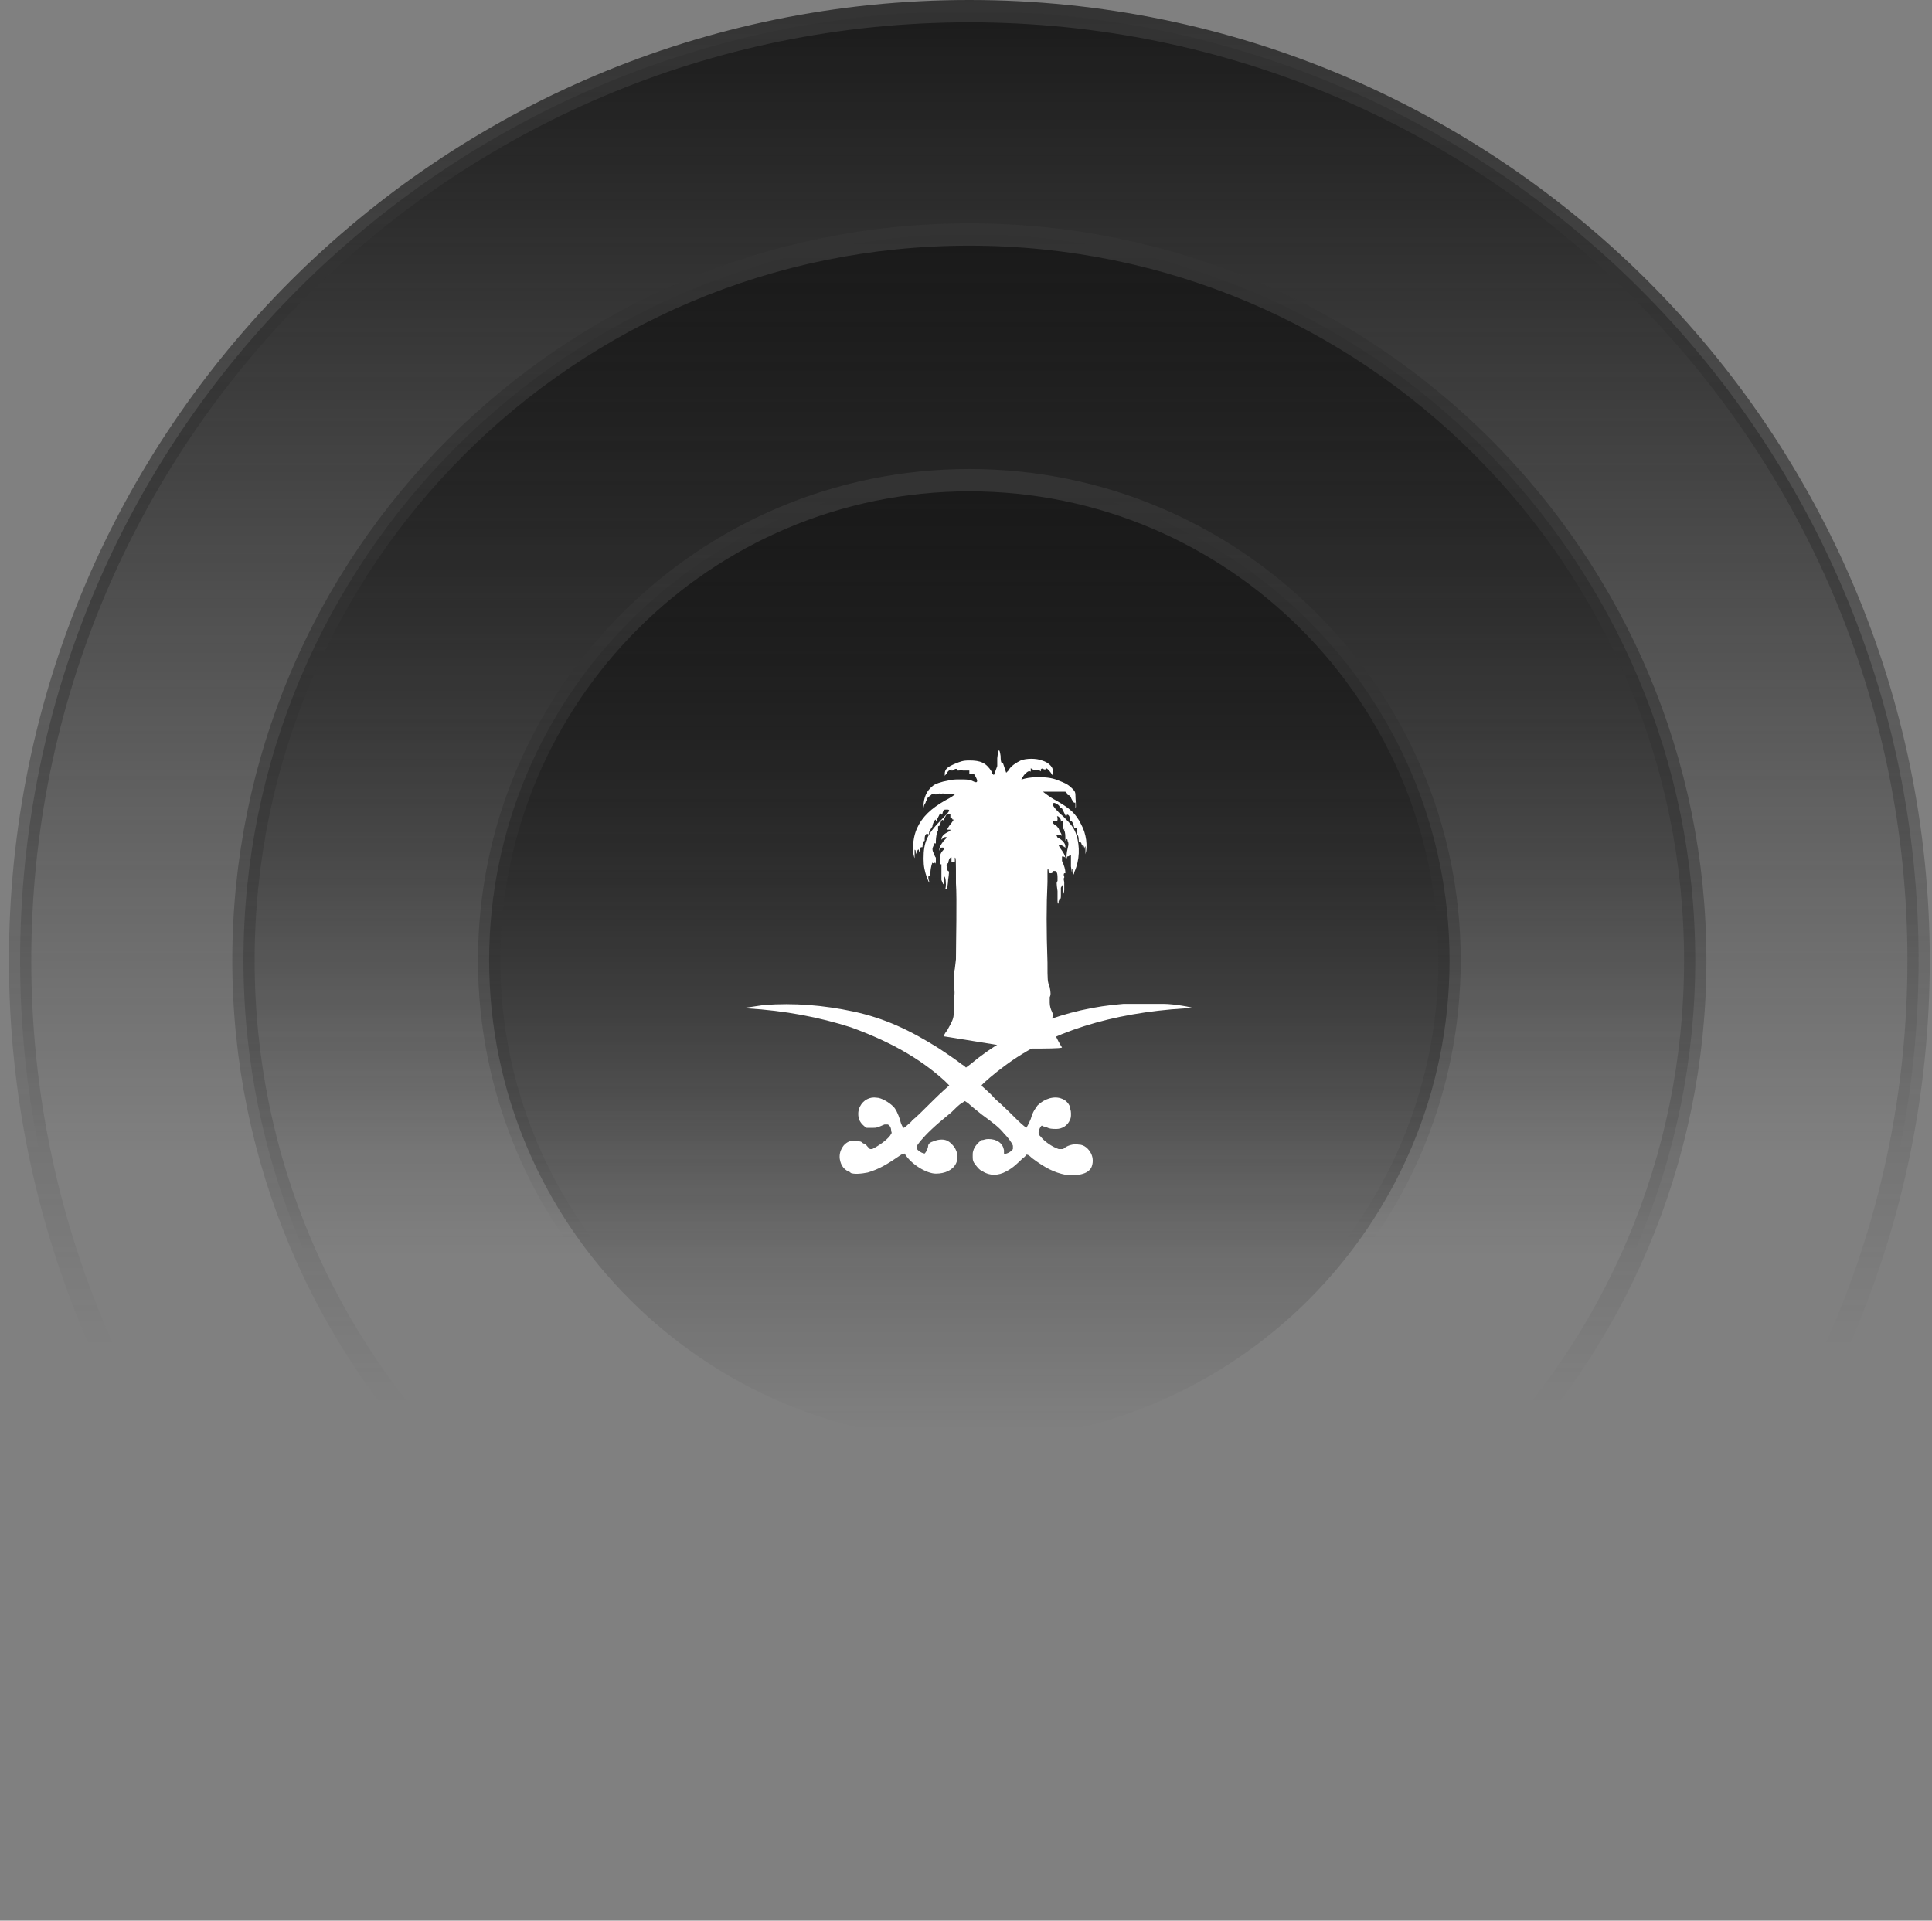
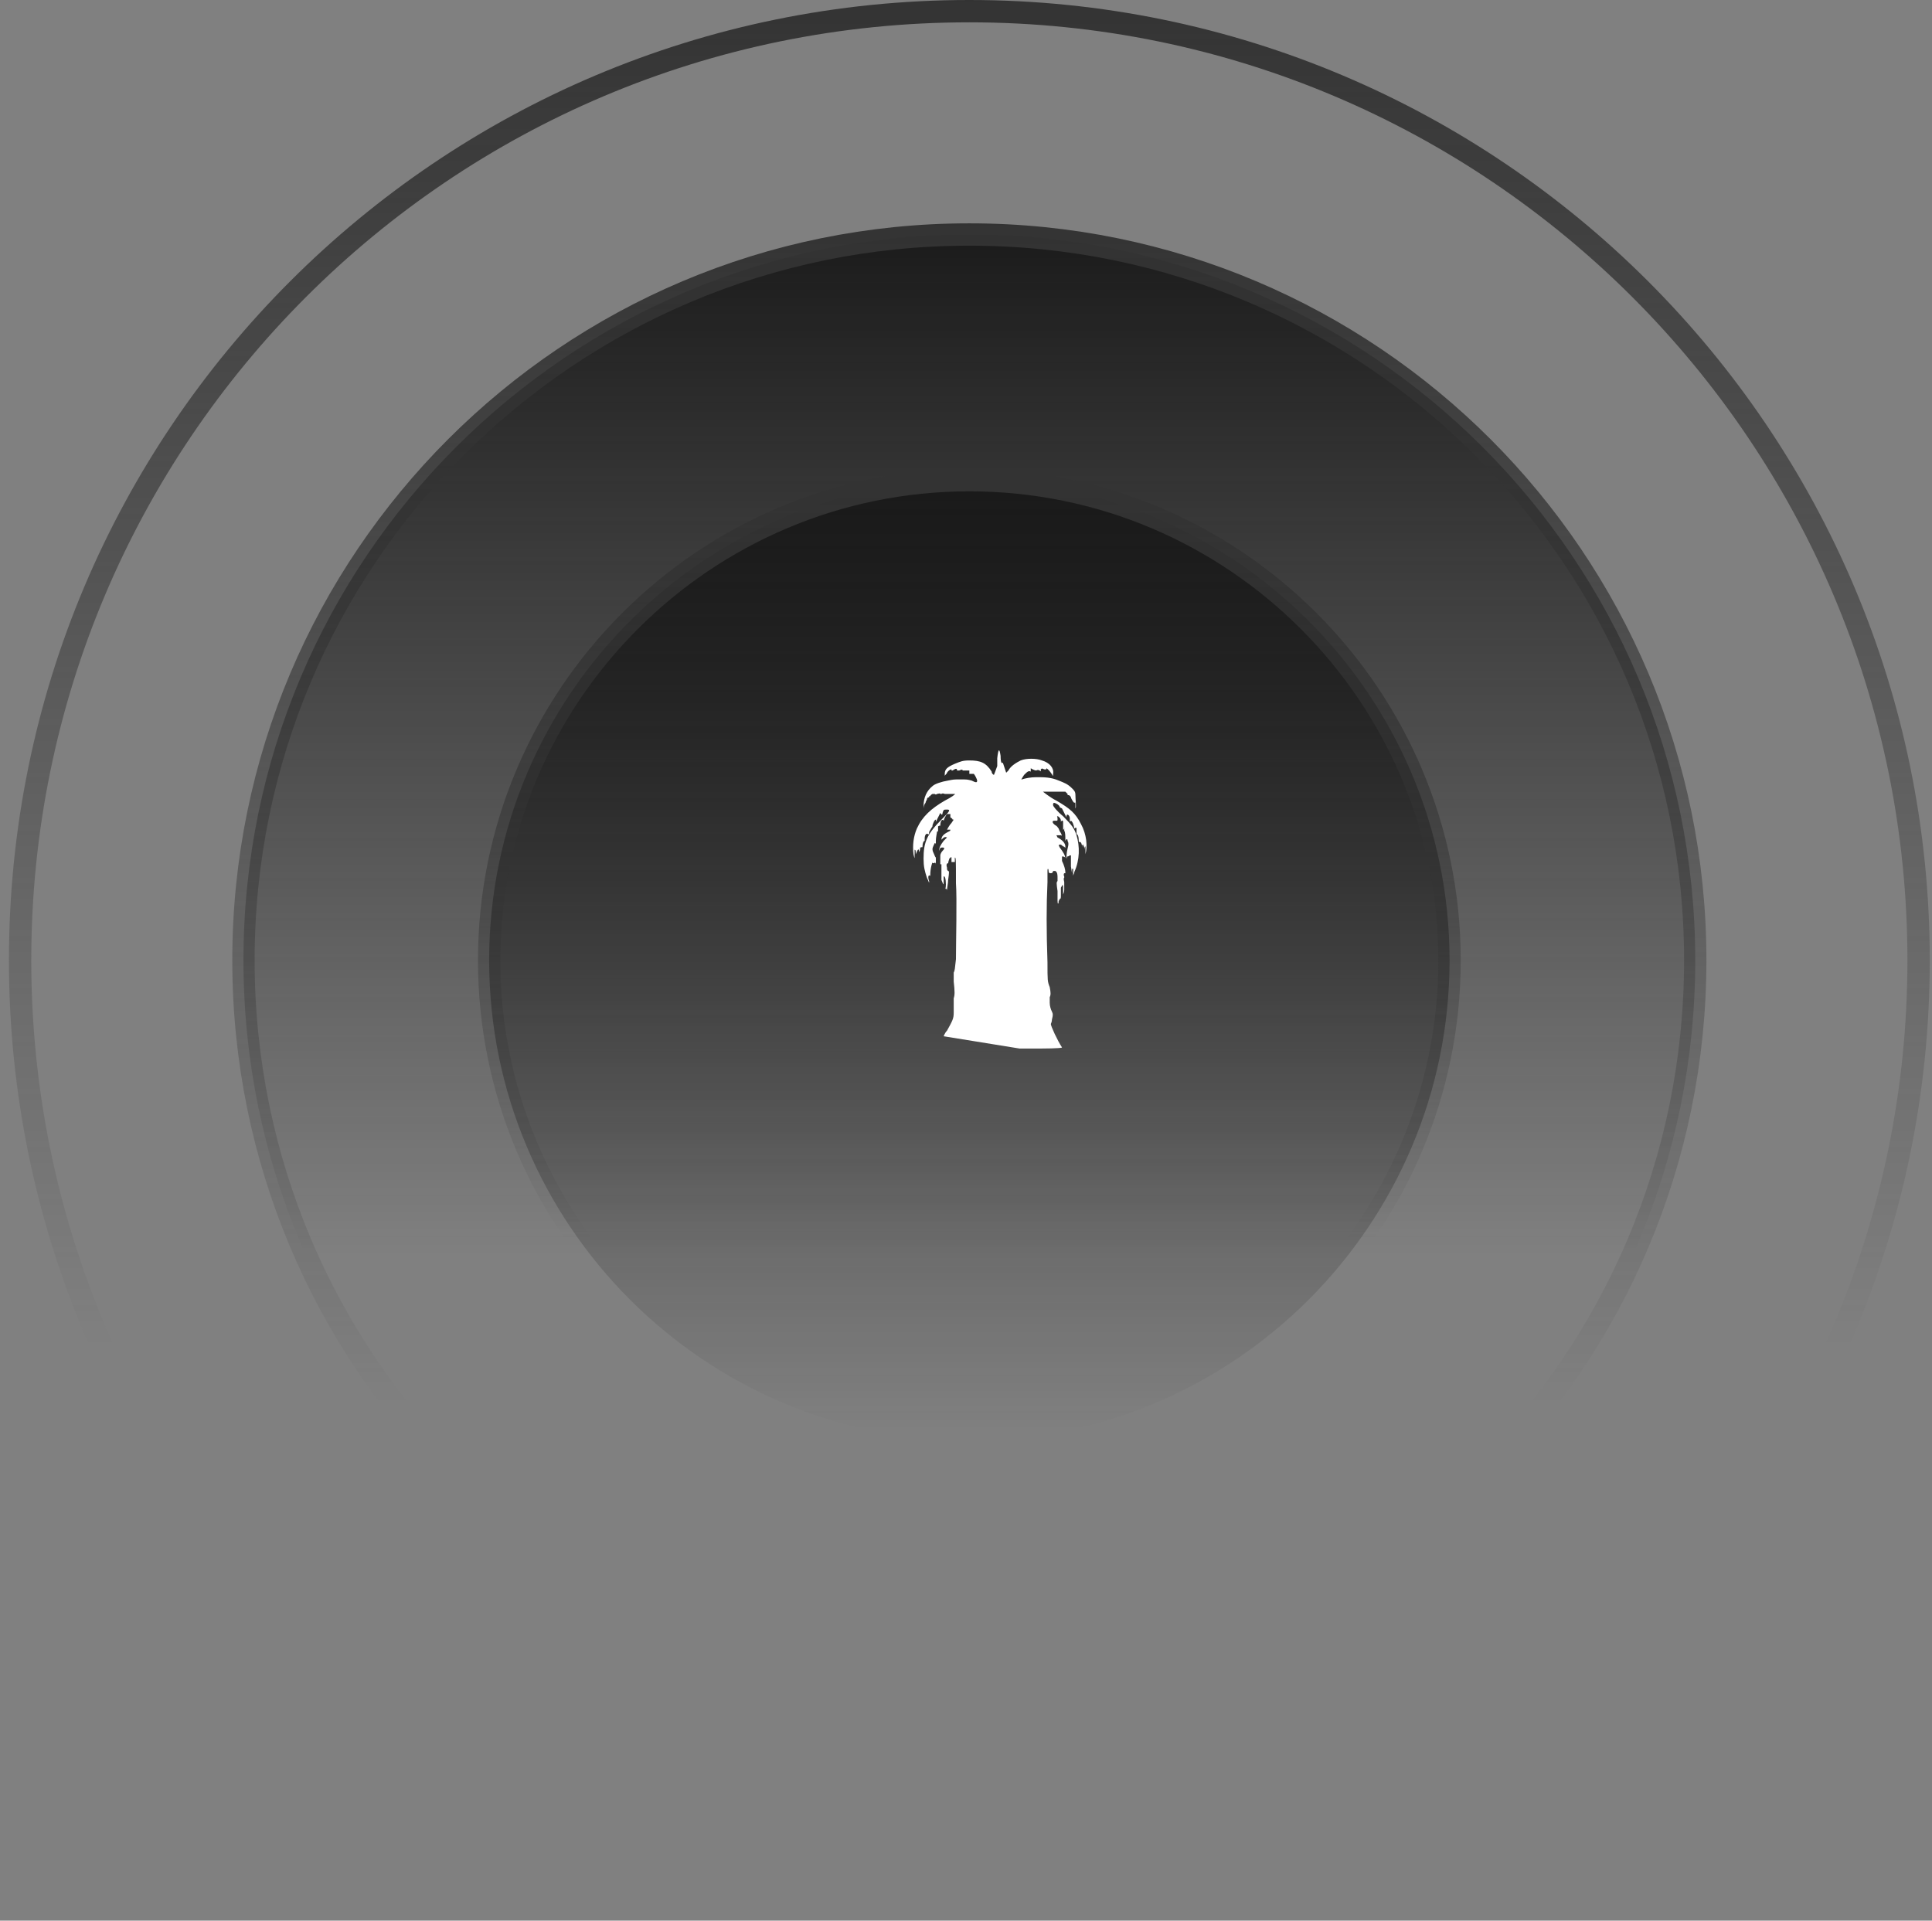
<svg xmlns="http://www.w3.org/2000/svg" id="Layer_1" viewBox="0 0 173 172">
  <rect x="0" y="0" width="173" height="172" fill="#808080" stroke="none" />
  <defs>
    <style>      .st0 {        stroke: url(#linear-gradient3);      }      .st0, .st1, .st2 {        fill: none;        stroke-width: 2px;      }      .st3 {        fill: url(#linear-gradient2);      }      .st1 {        stroke: url(#linear-gradient5);      }      .st4 {        fill: #fff;      }      .st5 {        fill: url(#linear-gradient4);      }      .st2 {        stroke: url(#linear-gradient1);      }      .st6 {        fill: url(#linear-gradient);      }    </style>
    <linearGradient id="linear-gradient" x1="86.8" y1="171.9" x2="86.8" y2="-.1" gradientTransform="translate(0 171.9) scale(1 -1)" gradientUnits="userSpaceOnUse">
      <stop offset="0" stop-color="#1a1a1a" />
      <stop offset=".6" stop-color="#1a1a1a" stop-opacity="0" />
    </linearGradient>
    <linearGradient id="linear-gradient1" x1="86.8" y1="171.9" x2="86.8" y2="-.1" gradientTransform="translate(0 171.9) scale(1 -1)" gradientUnits="userSpaceOnUse">
      <stop offset="0" stop-color="#333" />
      <stop offset=".7" stop-color="#333" stop-opacity="0" />
    </linearGradient>
    <linearGradient id="linear-gradient2" x1="86.8" y1="151.9" x2="86.8" y2="19.9" gradientTransform="translate(0 171.9) scale(1 -1)" gradientUnits="userSpaceOnUse">
      <stop offset="0" stop-color="#1a1a1a" />
      <stop offset=".7" stop-color="#1a1a1a" stop-opacity="0" />
    </linearGradient>
    <linearGradient id="linear-gradient3" x1="86.8" y1="151.9" x2="86.8" y2="19.9" gradientTransform="translate(0 171.9) scale(1 -1)" gradientUnits="userSpaceOnUse">
      <stop offset="0" stop-color="#333" />
      <stop offset=".8" stop-color="#333" stop-opacity="0" />
    </linearGradient>
    <linearGradient id="linear-gradient4" x1="86.8" y1="127.9" x2="86.8" y2="43.9" gradientTransform="translate(0 171.9) scale(1 -1)" gradientUnits="userSpaceOnUse">
      <stop offset="0" stop-color="#1a1a1a" />
      <stop offset="1" stop-color="#1a1a1a" stop-opacity="0" />
    </linearGradient>
    <linearGradient id="linear-gradient5" x1="86.8" y1="127.9" x2="86.8" y2="43.9" gradientTransform="translate(0 171.9) scale(1 -1)" gradientUnits="userSpaceOnUse">
      <stop offset="0" stop-color="#333" />
      <stop offset=".8" stop-color="#333" stop-opacity="0" />
    </linearGradient>
  </defs>
-   <path class="st6" d="M86.8,1h0c46.9,0,85,38.1,85,85h0c0,46.9-38.1,85-85,85h0C39.8,171,1.8,132.9,1.8,86h0C1.8,39.1,39.8,1,86.8,1Z" />
  <path class="st2" d="M86.8,1h0c46.9,0,85,38.1,85,85h0c0,46.9-38.1,85-85,85h0C39.8,171,1.8,132.9,1.8,86h0C1.8,39.1,39.8,1,86.8,1Z" />
  <path class="st3" d="M86.8,21h0c35.9,0,65,29.1,65,65h0c0,35.9-29.1,65-65,65h0c-35.9,0-65-29.1-65-65h0c0-35.9,29.1-65,65-65Z" />
  <path class="st0" d="M86.8,21h0c35.9,0,65,29.1,65,65h0c0,35.9-29.1,65-65,65h0c-35.9,0-65-29.1-65-65h0c0-35.9,29.1-65,65-65Z" />
  <path class="st5" d="M86.8,43h0c23.7,0,43,19.3,43,43h0c0,23.7-19.3,43-43,43h0c-23.7,0-43-19.3-43-43h0c0-23.7,19.3-43,43-43Z" />
  <path class="st1" d="M86.8,43h0c23.7,0,43,19.3,43,43h0c0,23.7-19.3,43-43,43h0c-23.7,0-43-19.3-43-43h0c0-23.7,19.3-43,43-43Z" />
  <g>
-     <path class="st4" d="M76.2,105c-.6-.2-.9-.6-1-1.2-.1-.7.3-1.4.9-1.6.2,0,.3,0,.6,0,.3,0,.4,0,.6.2.2,0,.3.2.4.3l.2.2h.2c.6-.3,1.3-.8,1.6-1.2.1-.2.2-.2.1-.4,0-.3-.1-.5-.3-.6,0,0-.1,0-.3,0-.7.3-.7.3-1.1.3-.3,0-.4,0-.5,0-.2-.1-.5-.4-.6-.6-.2-.4-.2-.9,0-1.3.3-.6.9-.9,1.5-.8.4,0,1.1.4,1.5.8.2.2.4.6.6,1.2.1.5.3.7.3.7,0,0,.1,0,.3-.2s.4-.3.5-.5c.2-.1,1-.9,1.8-1.7.8-.8,1.5-1.4,1.5-1.4s-.2-.2-.4-.4c-2.3-2.1-5.1-3.6-8.4-4.8-2.8-.9-5.9-1.5-9.3-1.7-.8,0-.8,0-.7,0,.3,0,1.5-.2,2.2-.3,2.7-.2,5.3,0,8.1.6,2.7.6,4.9,1.6,7.6,3.3.6.4,1.5,1,2,1.4.2.1.4.3.4.3h0c0,0,.4-.3.4-.3,3.7-3.1,8.5-5,13.7-5.4.8,0,2.8,0,3.6,0,.9,0,2.6.3,2.7.4,0,0-.4,0-.8,0-6.5.4-12.1,2.1-16.2,5.2-.7.5-2,1.6-2,1.7s.6.5,1.2,1.2c.7.6,1.6,1.5,2,1.9.4.4.8.7.8.7,0,0,.2-.3.4-.8.2-.7.4-.9.6-1.2.6-.6,1.5-.9,2.2-.6.3.1.6.4.7.7,0,.2.1.3.1.6s0,.4-.1.6c-.2.5-.7.8-1.2.8-.4,0-.6,0-1-.2-.2,0-.3-.1-.3-.1-.1,0-.3.4-.3.6,0,.2,0,.2.2.4.3.4,1,.9,1.6,1.1h.2c0,0,.2,0,.2,0,.3-.3.9-.5,1.4-.4.5,0,.9.4,1.1.8.2.4.2.9,0,1.3-.2.3-.5.5-1.1.6-.4,0-.8,0-1.2,0-1-.2-1.8-.6-3-1.5-.3-.3-.4-.3-.5-.3,0,0-.1.2-.3.3-.4.4-.9.9-1.5,1.2-.7.4-1.5.4-2.1,0-.3-.1-.6-.5-.8-.8-.1-.2-.1-.3-.1-.6,0-.3,0-.3.1-.6.2-.4.4-.6.7-.8.2,0,.3-.1.6-.1.8,0,1.3.4,1.4,1,0,.1,0,.2,0,.3.1.1.6-.1.8-.4h0c0-.1,0-.3,0-.3-.1-.3-.5-.8-.8-1.1-.4-.5-.9-.9-2-1.7-.5-.4-1-.8-1.2-1l-.3-.2-.3.2c-.2.1-.6.5-.9.8-1.6,1.3-2.2,1.9-2.8,2.6-.4.5-.4.6-.2.8.2.2.5.3.6.3,0,0,.2-.2.3-.6,0-.3.2-.4.5-.5.5-.2,1-.2,1.3,0,.2.1.6.5.7.8.1.2.1.3.1.6s0,.4-.1.6c-.3.6-1,.9-1.8.9s-2.2-.8-2.8-1.8h0c0,0-.3.1-.3.1-1.3.9-2,1.3-3,1.6-.5.1-1.3.2-1.6,0h0Z" />
    <path class="st4" d="M84.5,92.8s.1-.3.3-.5c.5-.9.6-1.1.6-1.6s0-.4,0-.5c0-.3,0-.5,0-.8.1-.3.1-.6,0-1.5,0-.5,0-.5,0-.8.1-.2.1-.3.2-1.2,0-1.4.1-5.5,0-6.8,0-2.2,0-2.3-.1-2.3,0,0,0,0,0,.2,0,0,0,.2,0,.2,0,0-.2,0-.3,0,0,0,0,0,0-.2,0,0,0-.1,0-.2,0-.1-.1,0-.2.1,0,.1-.1.2-.1.5,0,.3,0,.3,0,0,0,0,0-.1,0-.1-.1,0-.2.1-.1.4,0,.2,0,.2.1.3.1,0,.1.1,0,.8,0,.3-.1.7-.1.9,0,.2,0,.3,0,.3,0,0,0-.1,0-.2s0-.2-.1-.2,0,0,0-.4c0-.5-.1-.8-.2-.7,0,0,0,.2,0,.4,0,.4,0,.4-.2-.1,0-.3,0-.4,0-.6,0-.3,0-.4,0-.4,0,0,0,0,0-.2,0-.1,0-.2,0-.2,0,0,0,0-.1,0,0,0,0-.5,0-.8,0-.1.1-.3.2-.4.2-.2.2-.3,0-.3s-.2,0-.3.3h0c0,.1,0,0,0,0,0-.3.1-.5.4-.9l.3-.3h0c-.2-.1-.3,0-.5.2h0c0,.1,0,0,0,0,0-.3.2-.5.6-.7.2-.1.2-.1.2-.2,0,0-.2,0-.3,0,0,0,0,0,0,0,0,0,.2-.4.4-.6l.2-.3h-.1c0-.1-.2-.2-.2-.2s0,0,0,0c0,0,0-.1,0-.2s0-.1,0-.1,0,0,0,0c0,0-.2,0-.3,0-.1.1-.3.5-.3.6,0,0,0,0,0,0-.1-.2-.3,0-.3.4,0,.2,0,.3,0,.3,0,0,0,0,0-.1,0-.2,0-.2-.2-.1,0,0,0,.2,0,.4,0,.2,0,.3,0,.2,0-.2,0-.2-.1-.1,0,.1-.1.5-.1.8s0,.2,0,.3c0,0,0,0,0,0,0,0,0-.1-.1-.1,0,0-.2.4-.2.5s0,.2.1.4.1.3.2.4c0,.2,0,.5,0,.7,0,0,0,0,0,0,0-.2,0-.3-.2-.2,0,0,0,0-.1,0,0,0,0-.1,0-.1,0,0-.2.5-.2,1.2,0,.3,0,.4,0,.4s0,0,0-.2c0-.2,0-.2-.1-.2-.1,0-.1.3,0,.5,0,.3,0,.1-.2-.3-.2-.6-.3-1-.3-1.7,0-1.5.3-2.2,1.7-3.6.7-.7.7-.8.4-.8s-.3,0-.4.3c0,.2-.1.2-.2,0,0,0,0,0,0,0s-.1.2-.2.4-.2.4-.2.4,0,0,0-.1c0,0,0-.1,0-.1-.1,0-.2.2-.3.5,0,.2,0,.3,0,.2,0,0,0-.1,0-.1,0,0-.2.3-.3.5q0,.3-.1.2c-.1-.1-.3,0-.3.4s0,.2,0,.2c-.1,0-.2.2-.2.6,0,.3,0,.3,0,.2,0,0,0-.1,0-.2,0-.1-.1,0-.2,0,0,0,0,.3-.1.4,0,.4,0,.5,0,.1,0-.5-.1-.4-.3.1,0,.2,0,.3,0,.3s0-.1,0-.3c0-.3,0-.4-.1-.4,0,0,0,.2,0,.4,0,.5,0,.4-.1,0-.1-.8,0-1.6.3-2.3.5-1.1,1.3-1.8,2.5-2.5.6-.3,1-.6.9-.6,0,0,0,0-.3,0-.1,0-.3,0-.3,0,0,0,0,0-.2,0q0,0-.1,0c0,0-.2-.1-.3,0h-.1c0,0,0,0,0,0,0-.1-.2,0-.3,0q-.1.1-.2,0h0c0,0-.2,0-.2,0,0,0-.2.1-.2.2h0c0,0,0,0,0,0,0,0,0,0-.1,0,0,0,0,0,0,.1,0,0,0,0,0,0,0,0-.2,0-.2.2,0,0,0,0,0,0,0,0,0,0-.1.2,0,.1-.1.2-.1.2s0,0,0,0c0,0-.1.2-.1.4,0,.3,0,.2,0-.2,0-.8.3-1.4.8-1.8.2-.2.8-.4,1.4-.5.5-.1.5-.1,1.1-.1s.6,0,1,.1c.4.2.5.2.5,0,0-.1-.2-.5-.3-.6-.1,0-.2,0-.4,0,0,0,0,0,0,0,0-.2,0-.2,0-.3,0,0-.2,0-.3,0-.2,0-.3,0-.3,0,0-.1-.1-.1-.3,0-.2,0-.2,0-.2,0,0-.2-.1-.2-.4,0-.1,0-.1,0-.1,0s0,0,0-.1c0,0-.2,0-.4.3,0,.1-.2.2-.2.3,0,0,0,0,0-.2,0-.4.2-.6.9-.9.5-.2.7-.3,1.3-.3,1,0,1.5.2,2,1,0,.2.2.3.2.3,0,0,.2-.5.3-.8,0-.2,0-.3,0-.3,0,0,0,0,0,0,0,0,0,0,0,0,0,0,0-.2,0-.4.1-.9.2-.9.3-.2,0,.6.1.7.2.6,0,0,0,0,0,0s.3.9.3.9c0,0,0,0,.2-.2.2-.4.7-.7,1.1-.9.5-.2,1.4-.2,1.9,0,.7.2,1.1.7,1,1.2v.2s-.2-.3-.2-.3c-.2-.3-.4-.4-.4-.4,0,0,0,0,0,.1,0,0,0,0-.2,0-.2-.1-.2-.1-.3,0,0,0,0,0,0,.1,0,.1,0,.1-.1,0-.2-.1-.3,0-.3,0,0,.1,0,.1,0,0-.2,0-.5-.2-.5-.2,0,0,0,0,0,.3q0,0,0,0c-.2-.1-.3,0-.6.3-.2.3-.3.5-.2.4.3-.1.8-.2,1.3-.2.7,0,1.3,0,2,.3.5.2.8.3,1.2.7.2.2.3.3.3.6,0,.4.1,1.1,0,1.2,0,0,0,0,0,0,0,0,0-.2,0-.3,0-.2,0-.3-.1-.2,0,0,0,0-.1-.1,0,0-.2-.3-.2-.4-.1-.2-.2-.2-.3-.2,0,0,0,0,0,0s0,0,0-.1h0c0,0,0,0,0,0h0c0,0,0,0,0,0,0,0-.1-.1-.2-.2h-.2c0,0,0,0,0,0q0,0-.2,0t-.3,0c-.1,0-.2,0-.3,0-.2,0-.2,0-.2,0h0c0,.1,0,0,0,0,0,0-.1,0-.2,0,0,0-.2,0-.3,0-.3,0-.3,0-.3,0,0,0,.6.5,1.2.8,1.2.7,1.7,1.1,2.2,2.1.5.9.6,2,.4,2.7,0,.1,0,.1,0-.3,0-.2,0-.4,0-.4,0,0-.1,0-.1.3s0,.3,0,.3c0,0,0-.1,0-.3,0-.1,0-.3-.1-.4,0-.1,0-.1-.1,0,0,0,0,.1,0,.2,0,.1,0,.1,0,0,0-.3-.1-.5-.2-.5,0,0-.1,0-.1,0s0,.1,0,.2c0,0,0,.1,0-.3,0-.4-.1-.6-.2-.6,0,0,0,0,0-.2s0-.2,0-.3c0-.1-.1-.1-.2,0,0,0,0,0,0,0,0-.1-.1-.5-.2-.6,0-.1-.2-.1-.2,0q0,0,0,0c0,0,0-.2,0-.3,0-.3-.3-.5-.3-.2s0,.1,0,.1-.1-.2-.2-.4-.2-.4-.2-.4,0,0,0,0c0,0,0,0-.2-.1,0-.2-.4-.4-.5-.4s-.1.1-.1.2.3.5.9,1c.8.8,1,1.1,1.2,1.7.3,1,.3,2.2-.2,3.3,0,.2-.2.4-.1.2,0-.2,0-.3,0-.4,0,0,0-.1,0-.1-.1,0-.1,0-.1.2,0,.3,0,.2-.1-.4,0-.3,0-.7,0-.8,0-.1,0-.2,0-.2,0,0,0,0-.1,0,0,0-.1.1-.2.1s0,0-.1.2v.2s0-.2,0-.2c0-.2,0-.5.1-.9.1-.4.1-.5,0-.7,0-.2-.1-.2-.2,0,0,0,0,.1,0,.1s0,0,0-.2c0-.3,0-.7-.1-.8,0,0,0,0,0,0,0,0,0,0,0,.2,0,0,0,0,0-.2,0-.3,0-.4,0-.4,0,0,0,0,0,0,0,.2,0,.3-.1.3,0,0,0,0,0-.3,0-.2,0-.3,0-.4,0-.1-.1-.2-.2,0,0,0,0,0,0-.1,0-.2-.2-.4-.3-.4s0,0,0,.2c0,.2,0,.2-.1.2,0,0-.1,0-.1,0s0,0-.1,0c-.2,0-.2.2.1.4.2.1.2.2.3.3,0,0,.1.3.2.4.1.2.1.3,0,.2-.1,0-.3,0-.4,0,0,0,0,0,.1.2.4.2.7.5.7.8s0,0-.2,0c-.2-.2-.3-.2-.4-.1,0,0,0,0,.1.2.3.4.5.7.5,1h0c0,.1,0,0,0,0,0-.2-.2-.2-.3-.2,0,0,0,0,0,.4.2.4.3.8.3,1s0,.1,0,.1c0,0,0,0-.1,0,0,0-.1.1,0,.3,0,.1,0,.2,0,.1,0,0-.1,0,0,.4,0,.2,0,.3,0,.7,0,.2-.1.4-.1.4s0-.1,0-.3c0-.6,0-.7-.2-.3,0,.1,0,.4,0,.6,0,.3,0,.4-.1.4,0,0,0,0-.1.2,0,.3-.1.3-.1,0s0-.6,0-.9c-.1-.7-.1-.8,0-.9,0,0,0,0,0-.3,0-.3,0-.3,0-.3,0,0,0,0,0,.2s0,.3,0,.3,0-.1,0-.2c0-.2,0-.5-.2-.6-.1,0-.2,0-.2,0s0,.2-.2.2c-.1,0-.2,0-.2-.2s-.1-.3-.1,0,0,.5,0,1c-.1,2.1-.1,4.3,0,7.2,0,1.6,0,1.7.2,2.2.1.5.1.7,0,.9,0,.2,0,.3,0,.5,0,.3.1.6.2.8.1.2.1.3,0,.7,0,.2-.1.4-.1.4,0,.2.6,1.5,1,2.1h0c0,.1-1.9.1-1.9.1-1.7,0-1.9,0-1.9,0h0Z" />
  </g>
</svg>